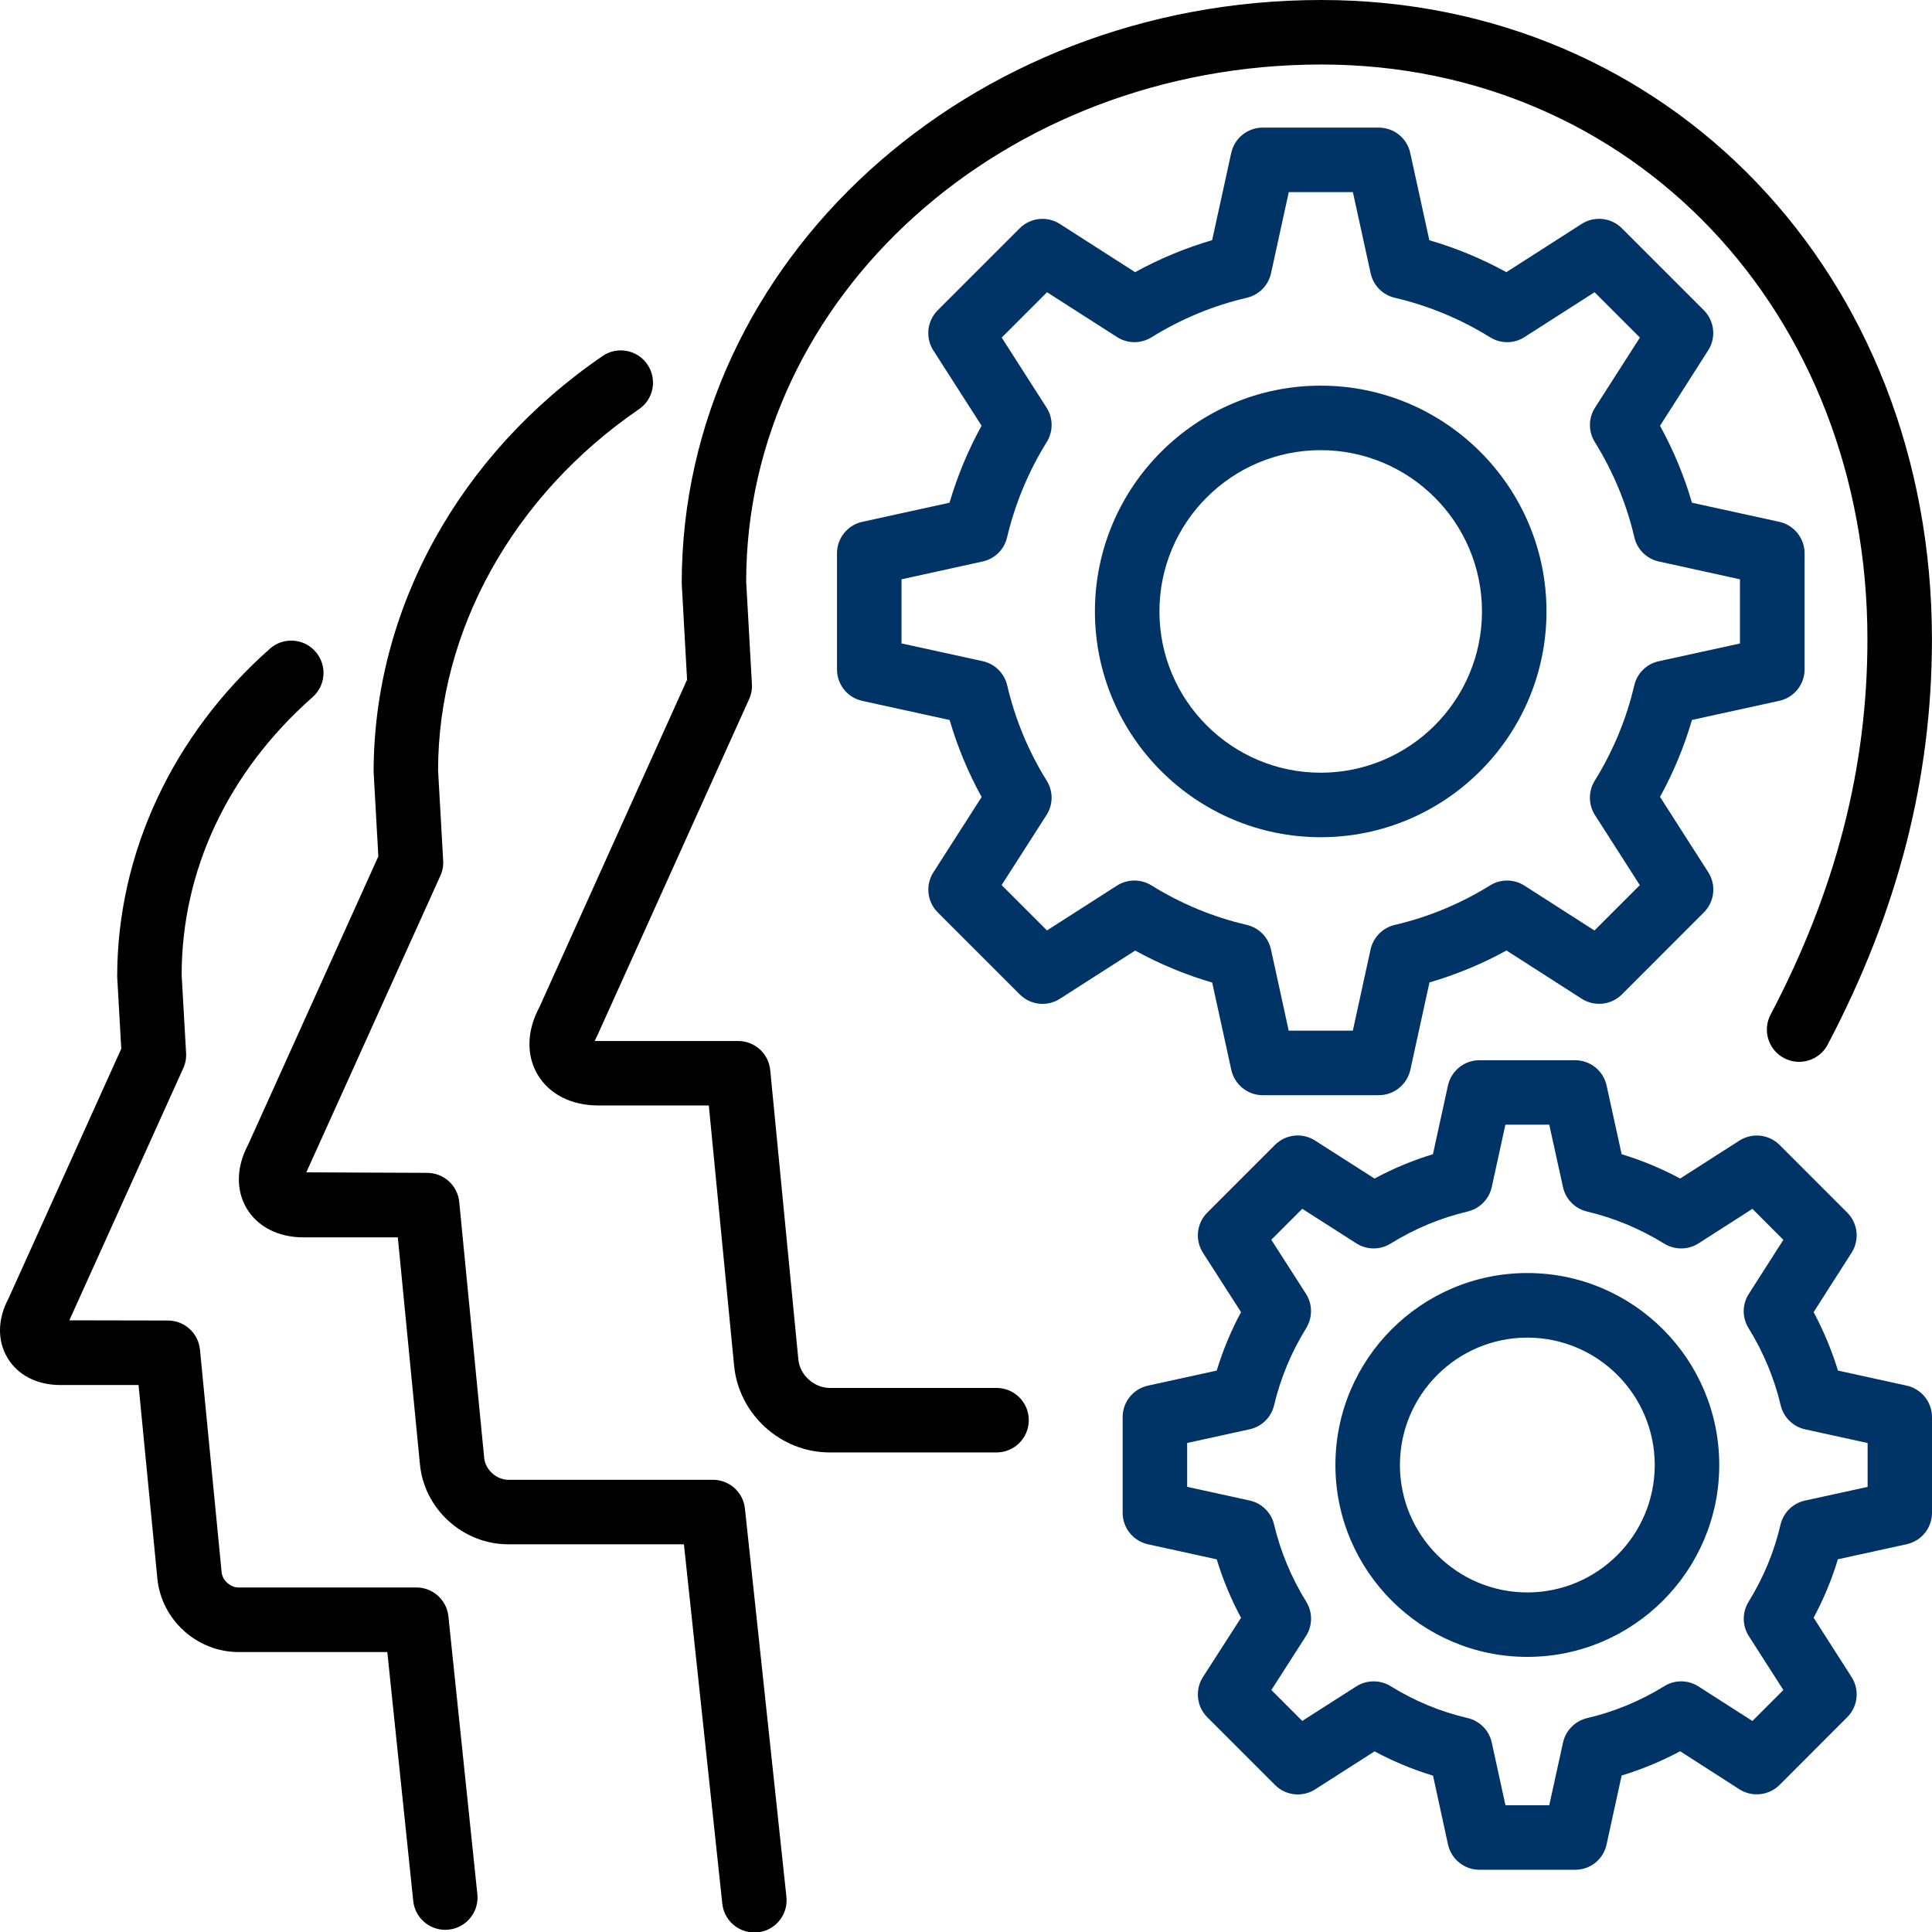
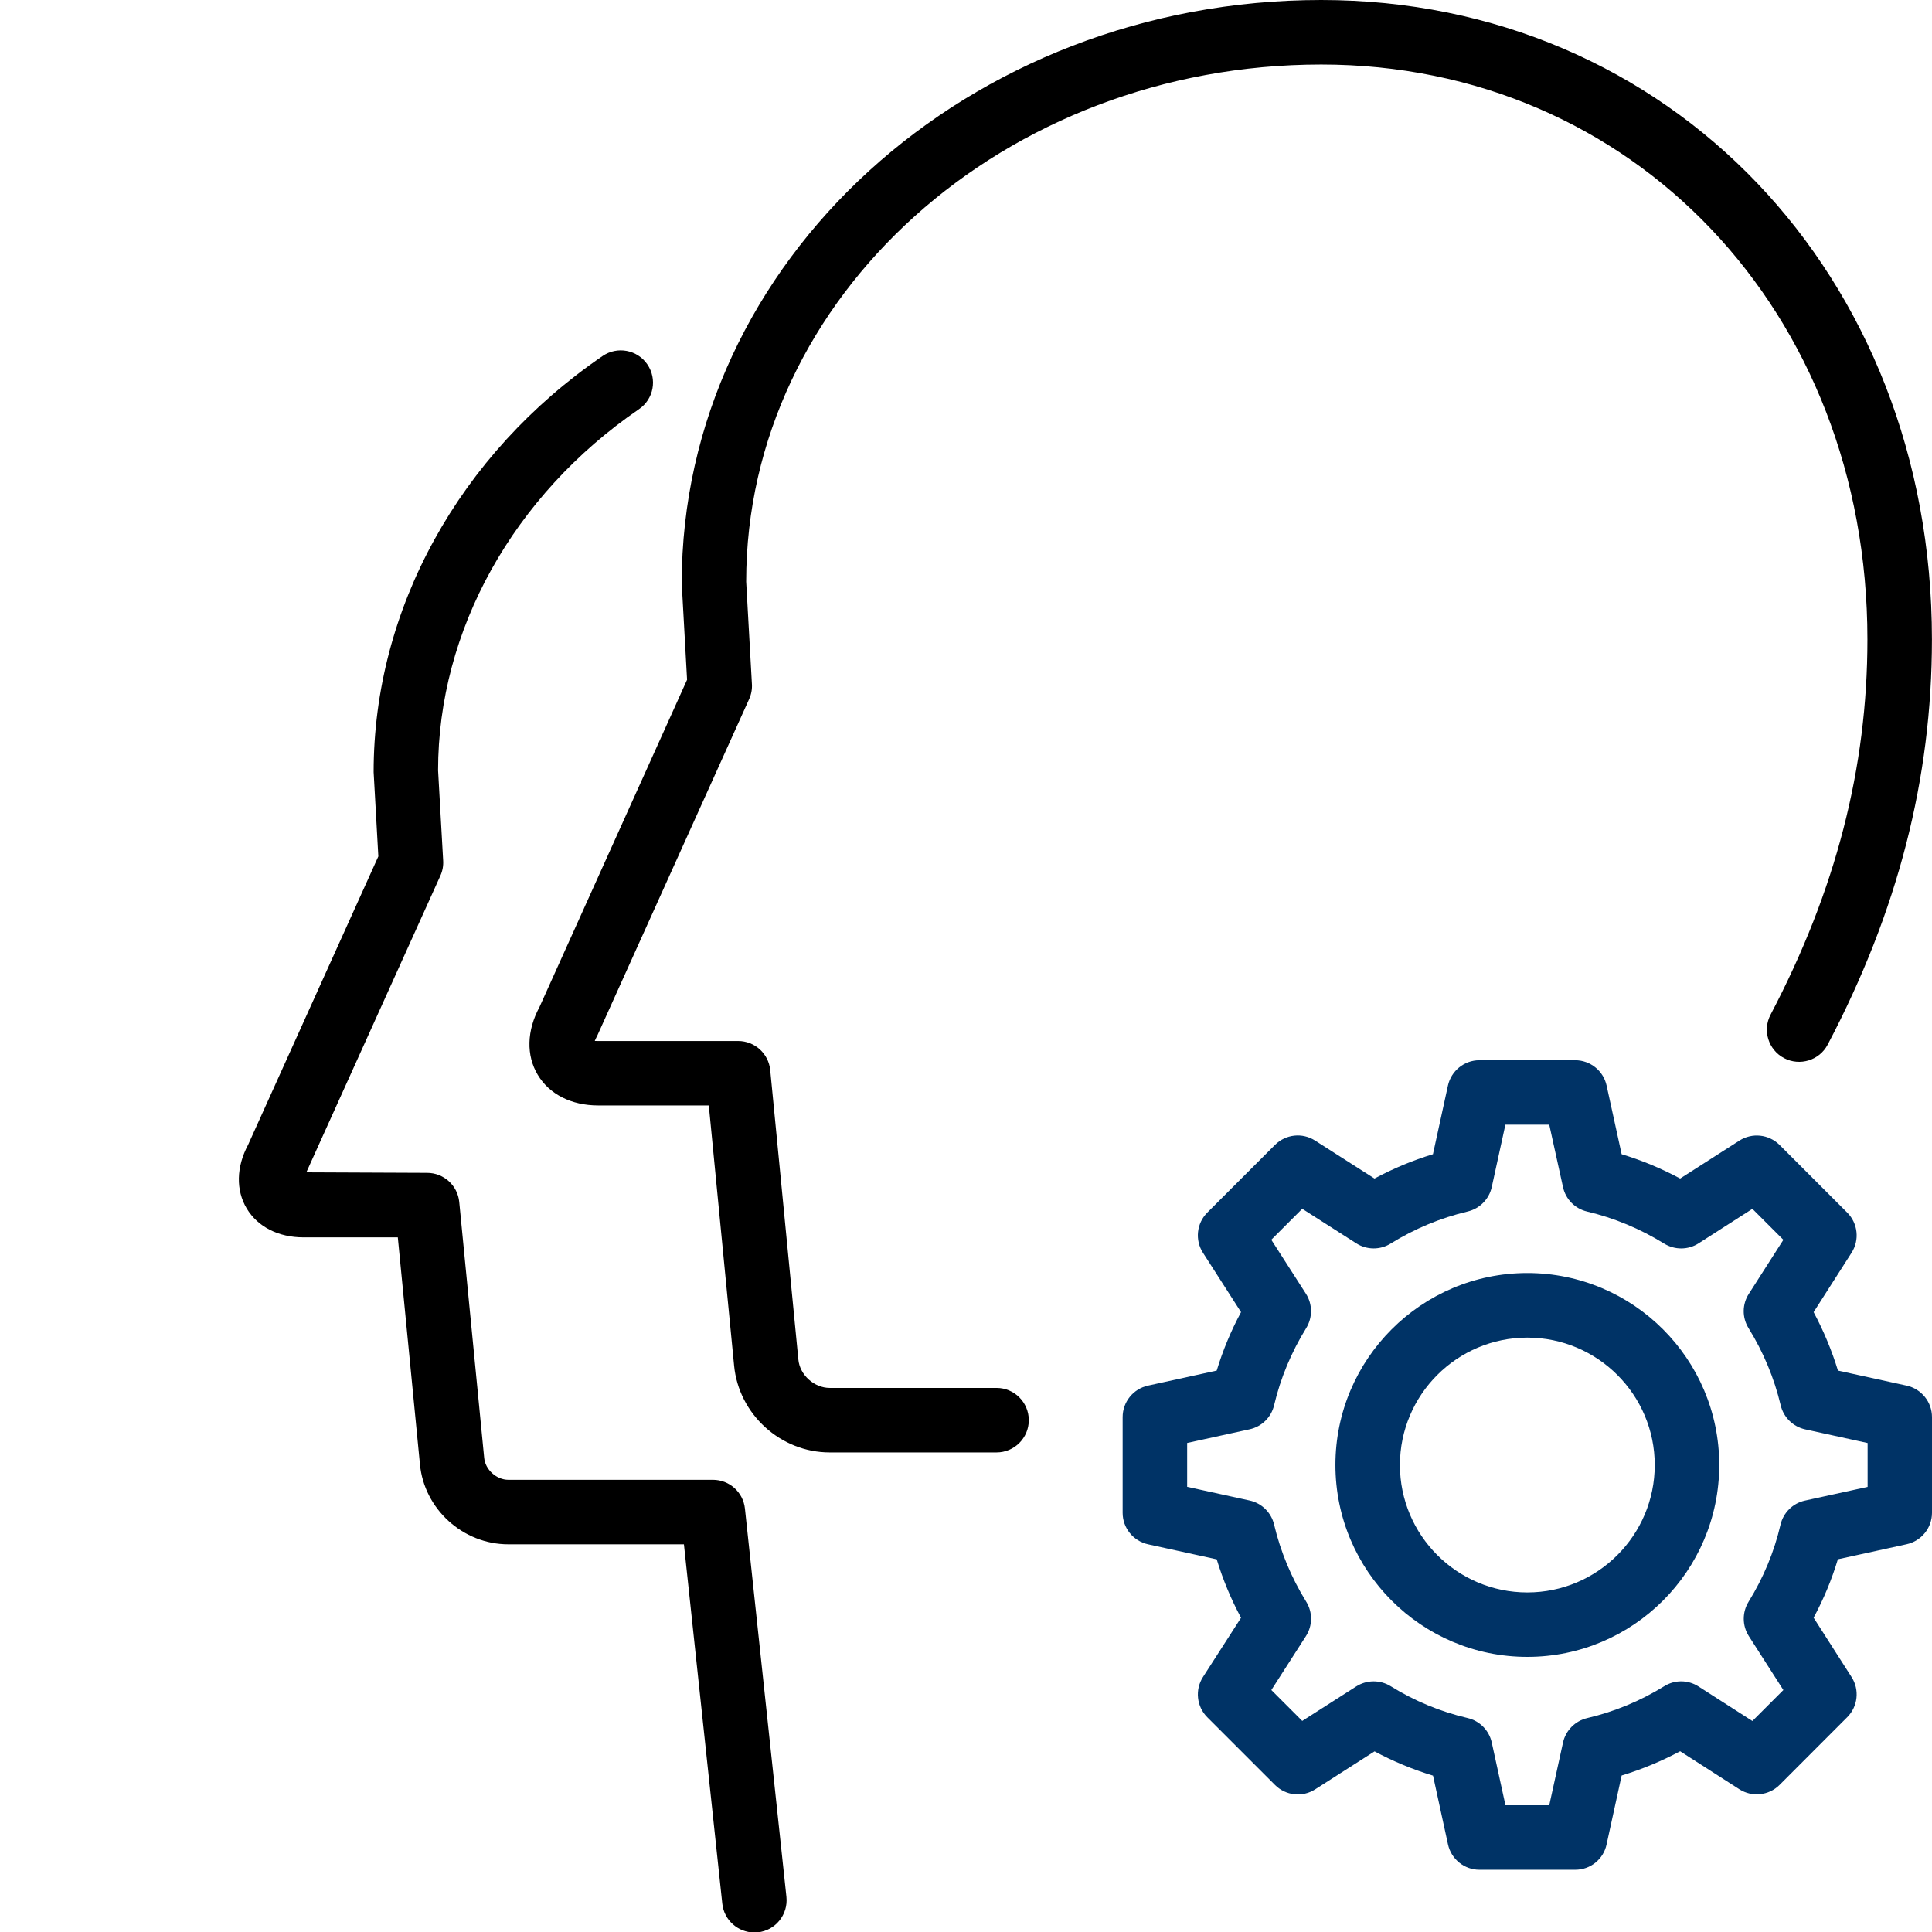
<svg xmlns="http://www.w3.org/2000/svg" width="100" height="100" viewBox="0 0 100 100" fill="none">
  <g clip-path="url(#clip0_2_909)">
-     <path d="M23.045 99.887C22.201 99.887 21.476 99.249 21.389 98.391L20.047 85.509H12.34C10.197 85.509 8.357 83.843 8.146 81.713L7.171 71.689H3.125C1.919 71.689 0.921 71.178 0.387 70.283C-0.148 69.392 -0.128 68.267 0.443 67.205L6.277 54.283L6.066 50.556C6.063 44.172 8.945 38.018 13.97 33.577C14.658 32.966 15.716 33.03 16.327 33.724C16.938 34.416 16.871 35.471 16.18 36.082C11.806 39.942 9.402 45.05 9.402 50.463L9.632 54.503C9.649 54.77 9.599 55.041 9.489 55.284L3.589 68.34L8.687 68.35C9.549 68.35 10.267 69.001 10.35 69.856L11.472 81.386C11.512 81.796 11.926 82.167 12.34 82.167H21.549C22.404 82.167 23.122 82.811 23.209 83.663L24.708 98.044C24.805 98.959 24.137 99.784 23.222 99.877C23.162 99.884 23.102 99.887 23.045 99.887Z" fill="black" />
    <path d="M39.043 100.024C38.201 100.024 37.477 99.39 37.386 98.532L35.4 79.933H26.308C23.963 79.933 21.953 78.11 21.736 75.786L20.591 64.046H15.709C14.411 64.046 13.342 63.502 12.771 62.553C12.203 61.602 12.23 60.4 12.841 59.255L19.583 44.326L19.339 39.965C19.336 31.53 23.767 23.51 31.189 18.428C31.947 17.907 32.989 18.101 33.507 18.862C34.027 19.623 33.837 20.659 33.072 21.18C26.561 25.644 22.675 32.632 22.675 39.871L22.938 44.543C22.955 44.813 22.905 45.08 22.795 45.324L15.856 60.68L22.107 60.707C22.968 60.707 23.686 61.358 23.77 62.213L25.062 75.466C25.119 76.07 25.7 76.594 26.308 76.594H36.899C37.754 76.594 38.468 77.235 38.558 78.087L40.705 98.181C40.802 99.096 40.141 99.921 39.223 100.017C39.163 100.021 39.103 100.024 39.043 100.024Z" fill="black" />
    <path d="M51.581 75.178H42.946C40.408 75.178 38.238 73.205 37.997 70.684L36.688 57.218H30.965C29.576 57.218 28.434 56.64 27.833 55.632C27.232 54.627 27.262 53.348 27.924 52.122L35.563 35.183L35.286 30.195C35.283 13.503 50.132 0 68.386 0C86.403 0 99.997 14.231 99.997 33.096C99.997 40.302 98.234 47.164 94.601 54.069C94.173 54.887 93.158 55.194 92.347 54.77C91.529 54.343 91.215 53.331 91.646 52.516C95.018 46.099 96.658 39.748 96.658 33.096C96.658 16.131 84.504 3.339 68.386 3.339C51.975 3.339 38.622 15.346 38.622 30.105L38.919 35.407C38.936 35.674 38.886 35.941 38.775 36.185L30.915 53.605C30.852 53.722 30.812 53.815 30.785 53.879C30.838 53.882 30.892 53.882 30.965 53.882H38.205C39.066 53.882 39.784 54.533 39.867 55.391L41.323 70.37C41.397 71.168 42.141 71.839 42.946 71.839H51.581C52.502 71.839 53.25 72.587 53.25 73.509C53.25 74.43 52.502 75.178 51.581 75.178Z" fill="black" />
-     <path d="M71.364 56.687H65.361C64.576 56.687 63.898 56.139 63.731 55.371L62.743 50.857C61.357 50.453 60.025 49.898 58.756 49.201L54.863 51.695C54.202 52.119 53.337 52.026 52.783 51.471L48.539 47.227C47.984 46.673 47.891 45.805 48.315 45.147L50.809 41.254C50.111 39.985 49.557 38.653 49.153 37.267L44.639 36.279C43.867 36.112 43.323 35.434 43.323 34.646V28.639C43.323 27.854 43.867 27.176 44.636 27.009L49.147 26.021C49.554 24.632 50.111 23.3 50.806 22.034L48.312 18.141C47.888 17.483 47.981 16.615 48.535 16.061L52.779 11.817C53.334 11.263 54.199 11.169 54.86 11.593L58.753 14.087C60.025 13.389 61.357 12.835 62.74 12.431L63.728 7.917C63.895 7.152 64.573 6.605 65.358 6.605H71.364C72.149 6.605 72.827 7.149 72.994 7.917L73.982 12.435C75.365 12.835 76.697 13.389 77.969 14.087L81.862 11.593C82.527 11.166 83.392 11.259 83.946 11.813L88.19 16.057C88.744 16.612 88.838 17.48 88.413 18.138L85.923 22.038C86.621 23.31 87.175 24.642 87.576 26.021L92.093 27.009C92.858 27.176 93.405 27.854 93.405 28.639V34.646C93.405 35.431 92.861 36.108 92.093 36.275L87.576 37.264C87.175 38.643 86.621 39.978 85.923 41.247L88.417 45.144C88.841 45.801 88.748 46.67 88.193 47.224L83.949 51.471C83.392 52.029 82.527 52.112 81.869 51.695L77.976 49.197C76.707 49.895 75.375 50.446 73.989 50.85L73.001 55.368C72.83 56.139 72.153 56.687 71.364 56.687ZM66.703 53.348H70.022L70.94 49.147C71.077 48.52 71.565 48.022 72.189 47.875C73.939 47.468 75.598 46.776 77.128 45.828C77.668 45.491 78.366 45.491 78.907 45.842L82.53 48.162L84.877 45.815L82.557 42.192C82.21 41.651 82.206 40.96 82.54 40.416C83.499 38.866 84.186 37.207 84.59 35.474C84.737 34.846 85.231 34.362 85.859 34.225L90.06 33.307V29.985L85.862 29.063C85.235 28.926 84.741 28.439 84.594 27.814C84.19 26.078 83.502 24.418 82.543 22.872C82.206 22.328 82.213 21.637 82.56 21.096L84.881 17.473L82.534 15.126L78.911 17.446C78.37 17.797 77.679 17.797 77.131 17.46C75.595 16.508 73.936 15.82 72.192 15.413C71.565 15.266 71.081 14.772 70.944 14.144L70.025 9.944H66.707L65.788 14.144C65.651 14.772 65.164 15.266 64.536 15.413C62.797 15.817 61.137 16.505 59.598 17.46C59.053 17.797 58.362 17.797 57.818 17.446L54.195 15.126L51.848 17.473L54.168 21.096C54.516 21.637 54.519 22.331 54.182 22.876C53.233 24.402 52.542 26.064 52.125 27.817C51.978 28.445 51.487 28.926 50.859 29.063L46.662 29.985V33.303L50.863 34.222C51.49 34.359 51.985 34.846 52.132 35.471C52.539 37.217 53.227 38.88 54.178 40.409C54.519 40.953 54.516 41.648 54.165 42.189L51.844 45.812L54.192 48.159L57.815 45.838C58.359 45.491 59.057 45.491 59.594 45.825C61.127 46.776 62.786 47.468 64.533 47.872C65.16 48.019 65.648 48.513 65.785 49.144L66.703 53.348ZM68.359 43.334C61.915 43.334 56.673 38.092 56.673 31.647C56.673 25.203 61.915 19.961 68.359 19.961C74.804 19.961 80.046 25.203 80.046 31.647C80.046 38.092 74.804 43.334 68.359 43.334ZM68.359 23.3C63.755 23.3 60.012 27.043 60.012 31.647C60.012 36.252 63.755 39.995 68.359 39.995C72.964 39.995 76.707 36.252 76.707 31.647C76.707 27.043 72.964 23.3 68.359 23.3Z" fill="#003366" />
    <path d="M81.532 96.779H76.577C75.792 96.779 75.114 96.231 74.947 95.463L74.173 91.907C73.127 91.59 72.112 91.169 71.147 90.651L68.076 92.615C67.414 93.042 66.549 92.945 65.995 92.391L62.489 88.885C61.935 88.331 61.842 87.463 62.266 86.802L64.236 83.736C63.715 82.768 63.294 81.753 62.977 80.711L59.424 79.933C58.659 79.766 58.108 79.088 58.108 78.304V73.349C58.108 72.564 58.656 71.886 59.424 71.719L62.977 70.941C63.294 69.896 63.715 68.884 64.236 67.916L62.266 64.844C61.842 64.186 61.935 63.318 62.489 62.764L65.992 59.261C66.546 58.707 67.411 58.61 68.072 59.038L71.144 61.001C72.109 60.483 73.124 60.059 74.169 59.742L74.944 56.193C75.111 55.428 75.789 54.877 76.573 54.877H81.528C82.31 54.877 82.991 55.421 83.158 56.189L83.936 59.742C84.981 60.059 85.993 60.48 86.964 61.001L90.03 59.038C90.691 58.617 91.552 58.707 92.11 59.261L95.612 62.764C96.167 63.318 96.26 64.183 95.836 64.844L93.873 67.916C94.39 68.884 94.814 69.899 95.132 70.941L98.684 71.719C99.449 71.886 100 72.564 100 73.349V78.3C100 79.085 99.452 79.763 98.684 79.93L95.128 80.708C94.814 81.753 94.394 82.761 93.873 83.733L95.836 86.802C96.26 87.459 96.167 88.328 95.612 88.882L92.11 92.388C91.552 92.945 90.677 93.029 90.03 92.612L86.964 90.645C85.993 91.162 84.981 91.583 83.936 91.9L83.158 95.46C82.998 96.234 82.32 96.779 81.532 96.779ZM77.922 93.439H80.189L80.901 90.197C81.038 89.57 81.528 89.075 82.153 88.928C83.555 88.601 84.894 88.047 86.14 87.279C86.681 86.938 87.375 86.942 87.916 87.292L90.704 89.079L92.307 87.476L90.52 84.685C90.173 84.144 90.17 83.453 90.507 82.905C91.278 81.659 91.833 80.32 92.157 78.925C92.303 78.297 92.794 77.806 93.429 77.669L96.668 76.961V74.691L93.435 73.983C92.808 73.846 92.314 73.359 92.167 72.734C91.833 71.329 91.275 69.99 90.507 68.747C90.166 68.2 90.17 67.509 90.52 66.968L92.307 64.173L90.704 62.57L87.916 64.357C87.375 64.704 86.681 64.704 86.14 64.37C84.891 63.599 83.549 63.041 82.15 62.71C81.522 62.563 81.038 62.073 80.901 61.445L80.189 58.213H77.919L77.214 61.438C77.078 62.066 76.59 62.56 75.966 62.707C74.556 63.041 73.218 63.599 71.979 64.367C71.441 64.704 70.743 64.704 70.199 64.353L67.404 62.567L65.802 64.17L67.595 66.964C67.942 67.505 67.945 68.196 67.608 68.744C66.84 69.986 66.282 71.325 65.948 72.731C65.802 73.359 65.311 73.843 64.68 73.98L61.447 74.688V76.958L64.68 77.666C65.307 77.803 65.802 78.29 65.948 78.915C66.282 80.32 66.84 81.659 67.608 82.901C67.949 83.449 67.945 84.14 67.595 84.685L65.805 87.476L67.404 89.075L70.199 87.289C70.743 86.942 71.441 86.942 71.979 87.276C73.211 88.04 74.553 88.598 75.962 88.925C76.59 89.072 77.078 89.566 77.214 90.197L77.922 93.439ZM79.054 85.76C73.575 85.76 69.121 81.305 69.121 75.826C69.121 70.347 73.575 65.892 79.054 65.892C84.534 65.892 88.988 70.347 88.988 75.826C88.988 81.305 84.534 85.76 79.054 85.76ZM79.054 69.235C75.418 69.235 72.46 72.193 72.46 75.829C72.46 79.466 75.418 82.424 79.054 82.424C82.69 82.424 85.649 79.466 85.649 75.829C85.649 72.193 82.69 69.235 79.054 69.235Z" fill="#003366" />
  </g>
  <defs>
    <clipPath id="clip0_2_909">
      <rect width="100" height="100" fill="white" />
    </clipPath>
  </defs>
</svg>